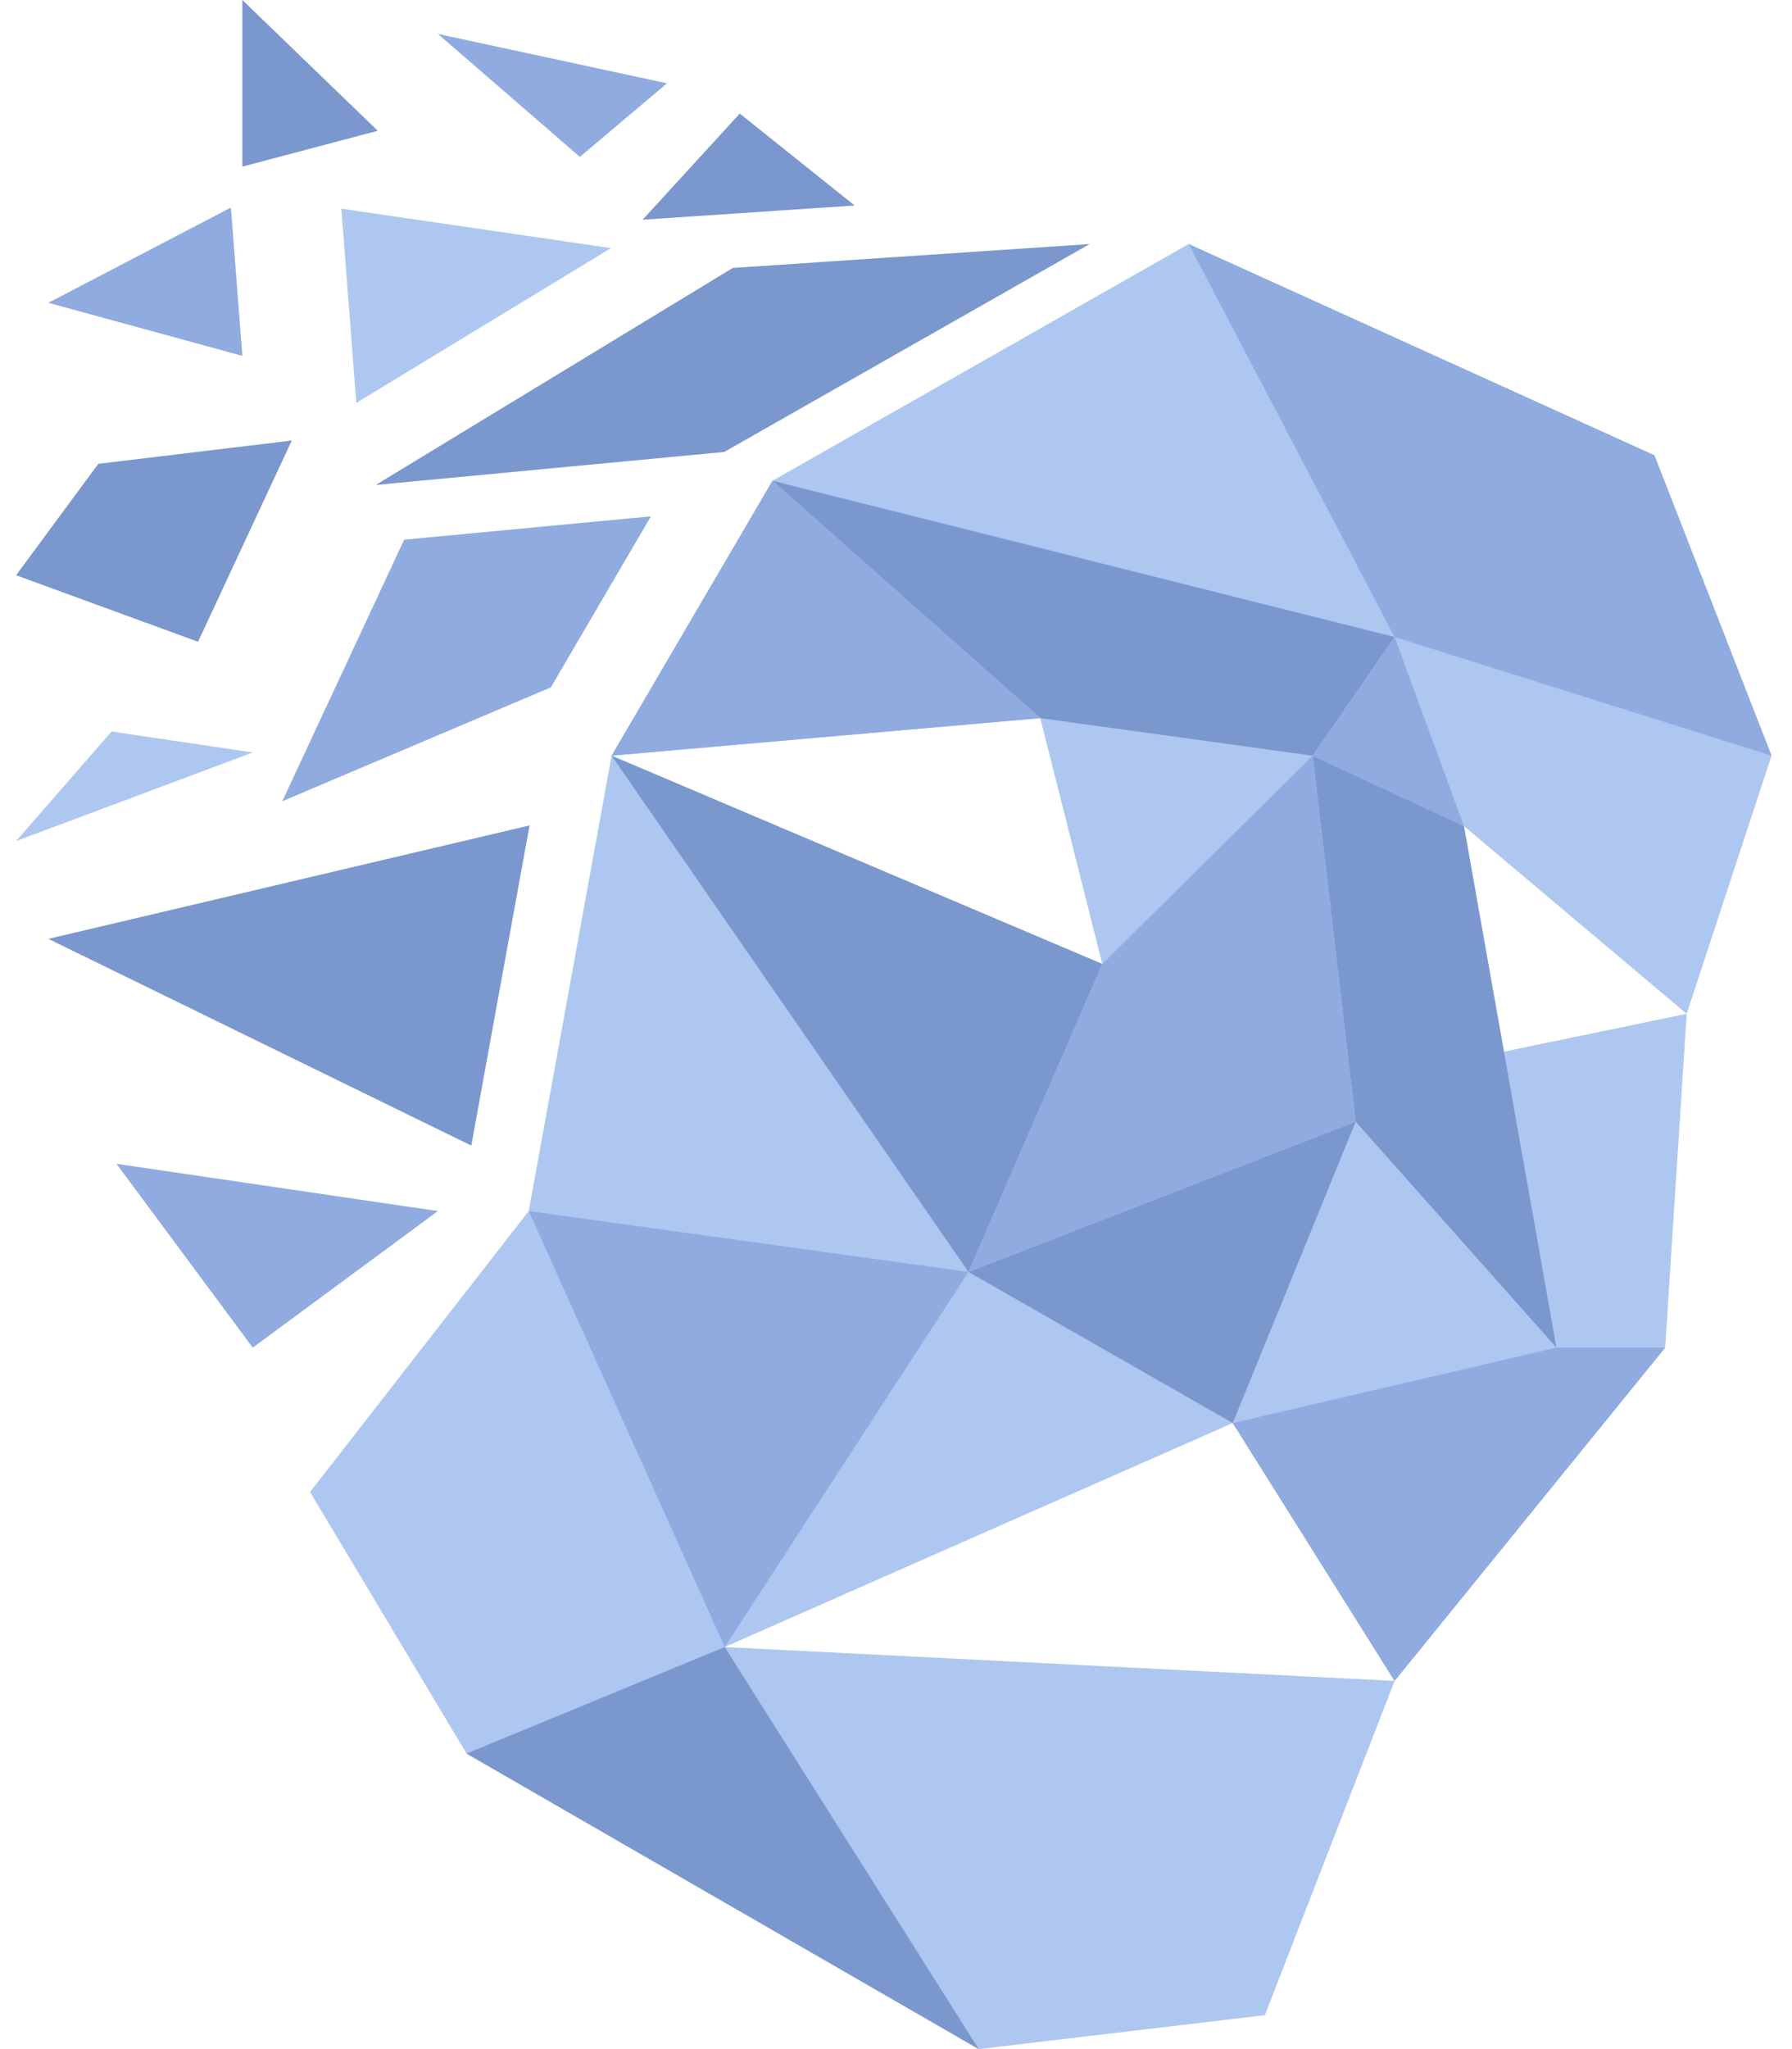
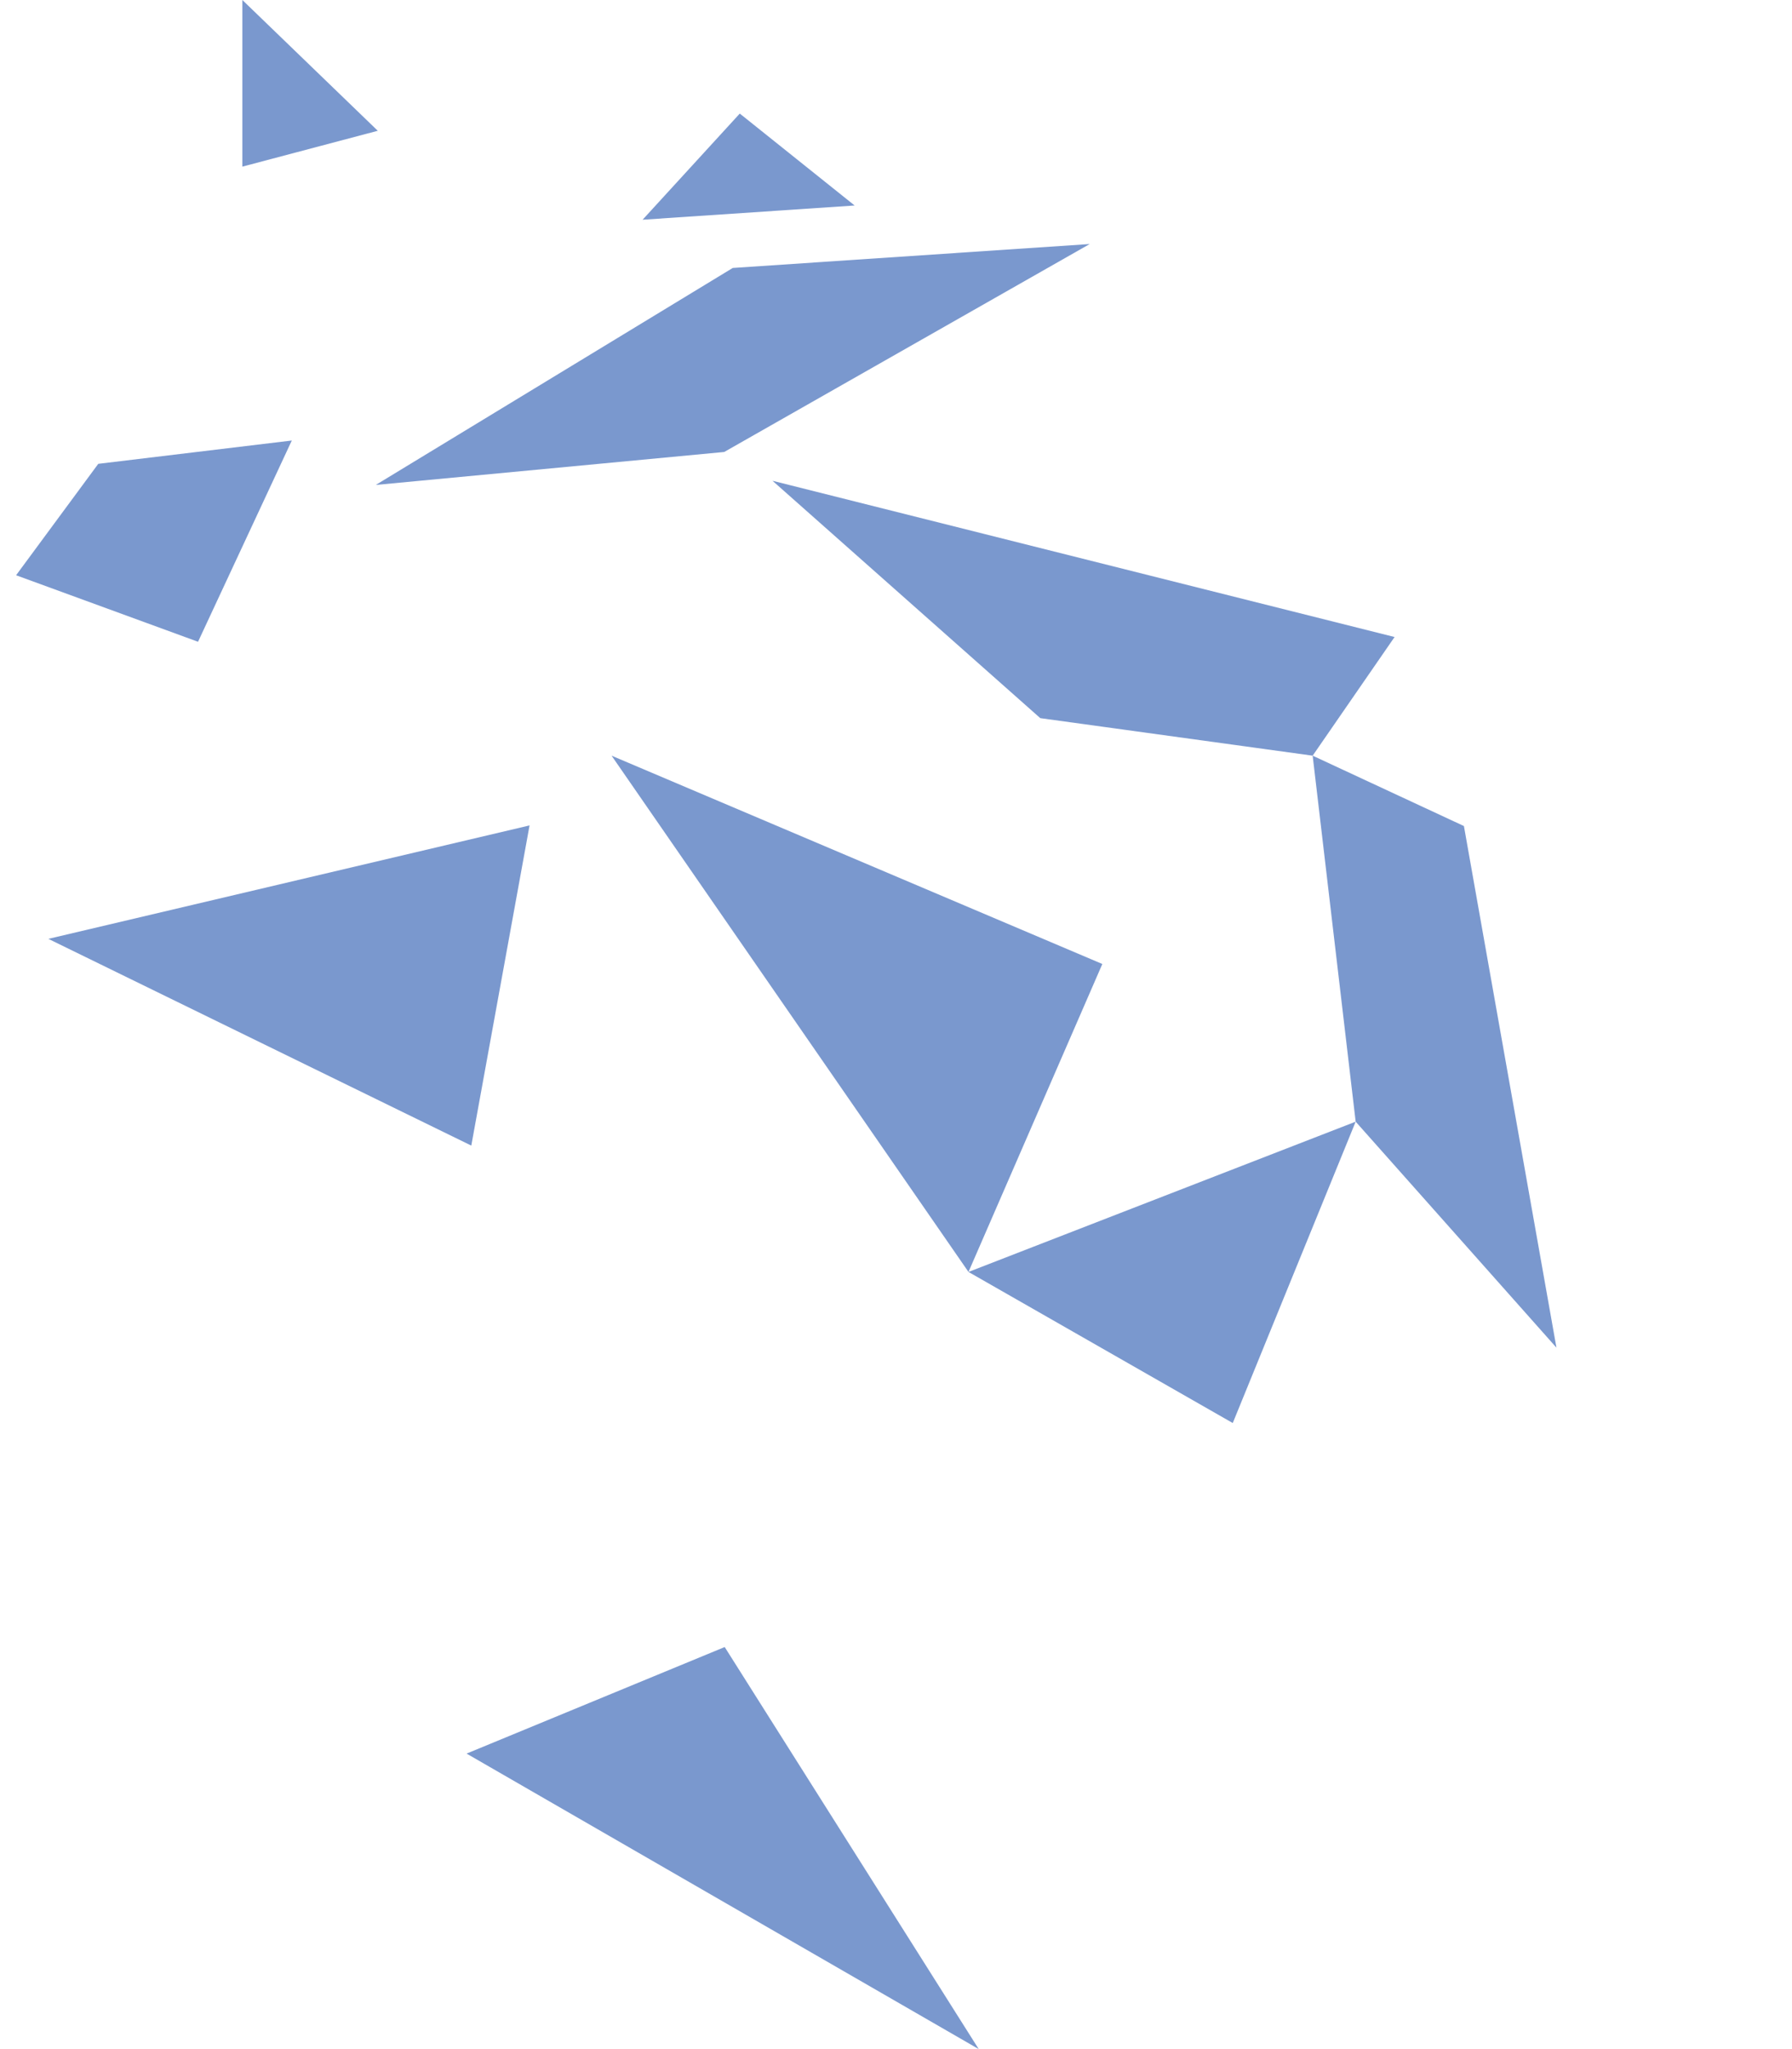
<svg xmlns="http://www.w3.org/2000/svg" width="49" height="56" viewBox="0 0 49 56" fill="none">
-   <path d="M16.706 6.781L9.334 5.703L9.743 11.011L16.706 6.781ZM0.44 22.986L6.911 20.564L3.05 19.992L0.44 22.986ZM45.238 12.444L32.502 6.669L21.123 13.139L16.723 20.652L28.445 19.626L30.142 26.345L16.723 20.652L14.458 33.097L8.478 40.775L12.758 47.924L26.762 56L34.586 55.073L38.133 45.938L19.816 45.012L33.708 38.89L38.133 45.938L45.532 36.83L46.12 27.706L41.124 28.741L40.029 22.575L46.12 27.706L48.44 20.652L45.238 12.444Z" fill="#ADC7F1" />
  <path d="M40.029 22.575L35.893 20.652L37.069 30.654L42.559 36.83L40.029 22.575ZM33.708 38.89L37.069 30.654L26.482 34.761L33.708 38.89ZM21.123 13.139L28.445 19.626L35.893 20.652L38.133 17.409L21.123 13.139ZM16.723 20.652L26.482 34.761L30.142 26.345L16.723 20.652ZM6.627 0V4.554L10.33 3.574L6.627 0ZM12.758 47.924L26.762 56L19.816 45.012L12.758 47.924ZM14.48 22.558L1.322 25.658L12.887 31.308L14.48 22.558ZM10.275 13.253L19.803 12.352L29.797 6.669L20.036 7.323L10.275 13.253ZM7.979 12.039L2.687 12.676L0.44 15.721L5.415 17.539L7.979 12.039ZM20.228 3.104L17.571 6.005L23.369 5.616L20.228 3.104Z" fill="#7A98CE" />
-   <path d="M35.893 20.652L30.142 26.345L26.482 34.761L37.069 30.654L35.893 20.652ZM38.133 17.409L35.893 20.652L40.029 22.575L38.133 17.409ZM45.238 12.444L32.502 6.669L38.133 17.409L48.44 20.652L45.238 12.444ZM28.445 19.626L21.123 13.139L16.723 20.652L28.445 19.626ZM19.817 45.012L26.482 34.761L14.458 33.097L19.817 45.012ZM33.708 38.89L38.133 45.938L45.532 36.83H42.559L33.708 38.89ZM17.799 14.111L11.051 14.749L7.718 21.898L15.062 18.785L17.799 14.111ZM6.314 5.672L1.322 8.275L6.627 9.726L6.314 5.672ZM18.239 2.277L11.974 0.927L15.856 4.288L18.239 2.277ZM6.911 36.83L11.974 33.097L3.185 31.806L6.911 36.83Z" fill="#90ABE0" />
</svg>